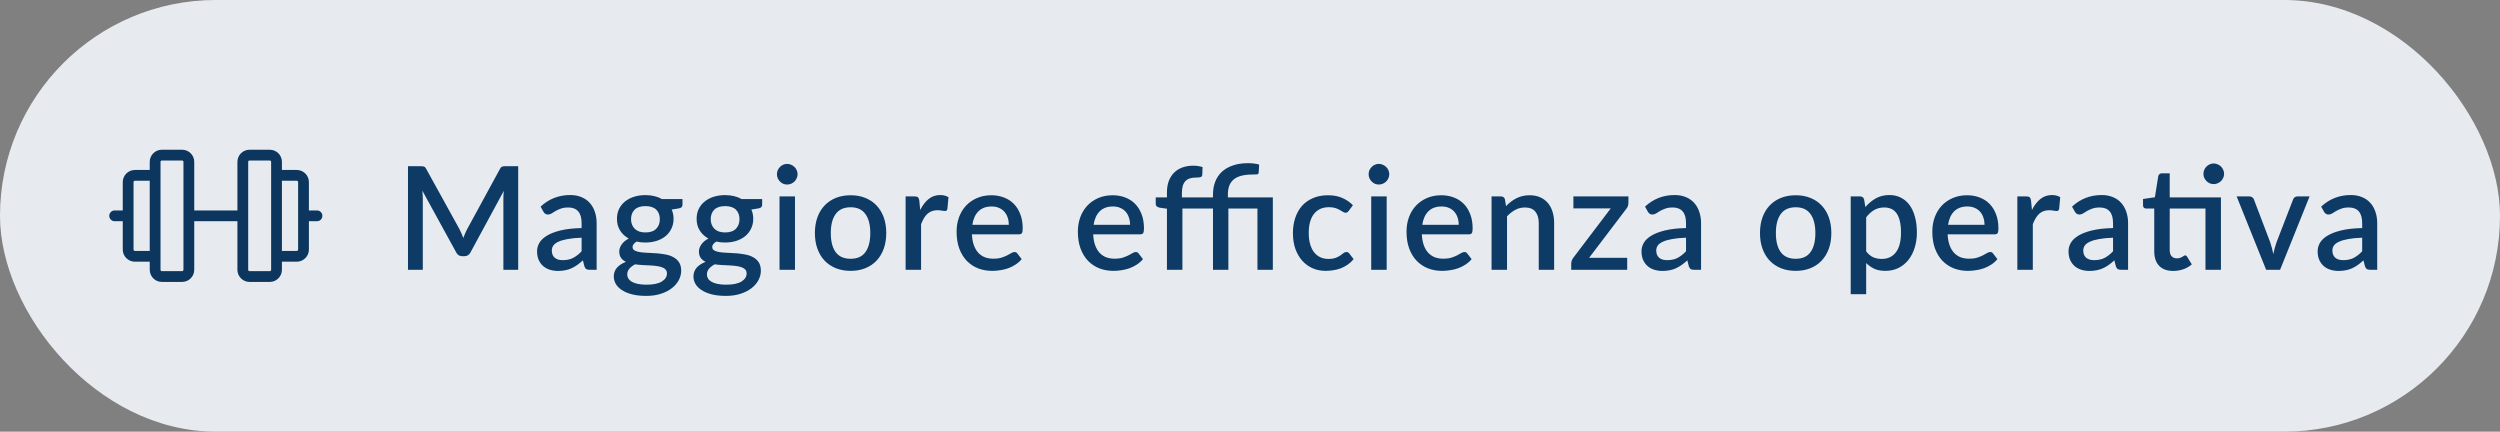
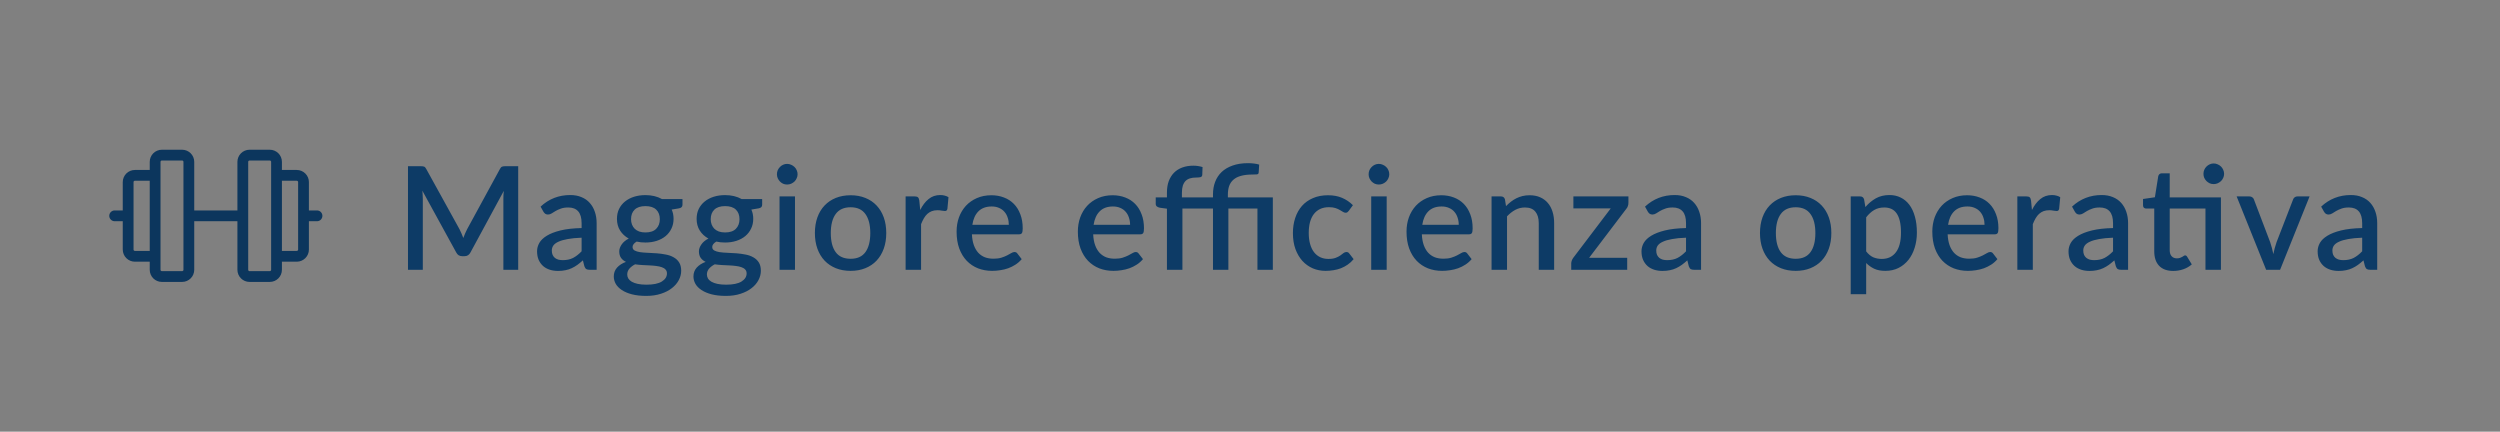
<svg xmlns="http://www.w3.org/2000/svg" width="278" height="48" viewBox="0 0 278 48" fill="none">
  <rect x="0" y="0" width="278" height="48" fill="#808080" stroke="none" />
-   <rect width="278" height="48" rx="24" fill="#E7EBF0" />
  <path d="M30.75 19.5H33C33.199 19.5 33.39 19.579 33.53 19.72C33.671 19.86 33.75 20.051 33.75 20.25V27.75C33.75 27.949 33.671 28.14 33.53 28.28C33.39 28.421 33.199 28.5 33 28.5H30.75M17.25 28.5H15C14.801 28.5 14.61 28.421 14.47 28.28C14.329 28.14 14.25 27.949 14.25 27.75V20.25C14.25 20.051 14.329 19.86 14.47 19.72C14.61 19.579 14.801 19.5 15 19.5H17.25M21 24H27M33.75 24H35.25M12.75 24H14.25M18 17.25H20.25C20.664 17.25 21 17.586 21 18V30C21 30.414 20.664 30.75 20.25 30.75H18C17.586 30.75 17.25 30.414 17.25 30V18C17.25 17.586 17.586 17.25 18 17.25ZM27.75 17.25H30C30.414 17.25 30.75 17.586 30.75 18V30C30.75 30.414 30.414 30.75 30 30.75H27.75C27.336 30.75 27 30.414 27 30V18C27 17.586 27.336 17.25 27.75 17.25Z" stroke="#0C365D" stroke-width="1.2" stroke-linecap="round" stroke-linejoin="round" />
  <path d="M57.624 18.48V30H55.976V22.104C55.976 21.976 55.979 21.837 55.984 21.688C55.995 21.533 56.008 21.379 56.024 21.224L52.32 28.064C52.176 28.347 51.955 28.488 51.656 28.488H51.392C51.088 28.488 50.867 28.347 50.728 28.064L46.968 21.208C46.984 21.363 46.995 21.517 47 21.672C47.011 21.827 47.016 21.971 47.016 22.104V30H45.368V18.48H46.768C46.933 18.48 47.061 18.496 47.152 18.528C47.243 18.555 47.325 18.643 47.4 18.792L51.096 25.488C51.176 25.643 51.251 25.803 51.32 25.968C51.395 26.128 51.461 26.293 51.52 26.464C51.584 26.293 51.651 26.125 51.72 25.96C51.795 25.789 51.872 25.627 51.952 25.472L55.592 18.792C55.667 18.643 55.749 18.555 55.84 18.528C55.931 18.496 56.059 18.48 56.224 18.48H57.624ZM64.674 26.432C64.06 26.453 63.543 26.504 63.122 26.584C62.7 26.659 62.359 26.757 62.098 26.88C61.836 26.997 61.647 27.139 61.53 27.304C61.418 27.469 61.362 27.651 61.362 27.848C61.362 28.04 61.391 28.205 61.45 28.344C61.514 28.477 61.599 28.589 61.706 28.68C61.818 28.765 61.946 28.829 62.09 28.872C62.239 28.909 62.402 28.928 62.578 28.928C63.026 28.928 63.41 28.845 63.73 28.68C64.055 28.509 64.37 28.264 64.674 27.944V26.432ZM60.114 22.976C61.036 22.117 62.135 21.688 63.41 21.688C63.879 21.688 64.295 21.765 64.658 21.92C65.026 22.069 65.332 22.283 65.578 22.56C65.828 22.837 66.018 23.168 66.146 23.552C66.279 23.931 66.346 24.352 66.346 24.816V30H65.578C65.412 30 65.287 29.976 65.202 29.928C65.116 29.875 65.044 29.771 64.986 29.616L64.818 28.952C64.61 29.139 64.404 29.307 64.202 29.456C63.999 29.6 63.788 29.723 63.57 29.824C63.356 29.925 63.124 30 62.874 30.048C62.628 30.101 62.356 30.128 62.058 30.128C61.727 30.128 61.418 30.083 61.13 29.992C60.847 29.901 60.602 29.765 60.394 29.584C60.186 29.397 60.02 29.168 59.898 28.896C59.78 28.624 59.722 28.304 59.722 27.936C59.722 27.621 59.804 27.315 59.97 27.016C60.14 26.717 60.418 26.451 60.802 26.216C61.191 25.976 61.7 25.779 62.33 25.624C62.964 25.469 63.746 25.381 64.674 25.36V24.816C64.674 24.229 64.548 23.792 64.298 23.504C64.047 23.216 63.679 23.072 63.194 23.072C62.863 23.072 62.586 23.115 62.362 23.2C62.138 23.28 61.943 23.368 61.778 23.464C61.612 23.56 61.466 23.651 61.338 23.736C61.21 23.816 61.074 23.856 60.93 23.856C60.812 23.856 60.711 23.827 60.626 23.768C60.546 23.704 60.479 23.627 60.426 23.536L60.114 22.976ZM71.772 25.848C72.306 25.848 72.706 25.712 72.972 25.44C73.239 25.168 73.373 24.813 73.373 24.376C73.373 23.928 73.239 23.573 72.972 23.312C72.706 23.051 72.306 22.92 71.772 22.92C71.245 22.92 70.844 23.051 70.573 23.312C70.306 23.573 70.172 23.928 70.172 24.376C70.172 24.589 70.207 24.787 70.276 24.968C70.346 25.149 70.447 25.307 70.581 25.44C70.714 25.568 70.879 25.669 71.076 25.744C71.279 25.813 71.511 25.848 71.772 25.848ZM74.165 30.4C74.165 30.219 74.111 30.075 74.004 29.968C73.903 29.856 73.764 29.771 73.588 29.712C73.412 29.648 73.207 29.603 72.972 29.576C72.738 29.544 72.487 29.523 72.221 29.512C71.959 29.496 71.69 29.483 71.412 29.472C71.141 29.456 70.876 29.429 70.621 29.392C70.365 29.525 70.154 29.685 69.989 29.872C69.829 30.059 69.749 30.275 69.749 30.52C69.749 30.68 69.788 30.829 69.868 30.968C69.954 31.107 70.082 31.227 70.252 31.328C70.428 31.429 70.65 31.509 70.916 31.568C71.189 31.627 71.514 31.656 71.892 31.656C72.65 31.656 73.218 31.539 73.597 31.304C73.975 31.069 74.165 30.768 74.165 30.4ZM75.892 22.136V22.776C75.892 22.989 75.764 23.12 75.508 23.168L74.692 23.304C74.831 23.613 74.9 23.957 74.9 24.336C74.9 24.736 74.82 25.099 74.66 25.424C74.506 25.749 74.29 26.027 74.013 26.256C73.735 26.485 73.404 26.661 73.02 26.784C72.636 26.907 72.221 26.968 71.772 26.968C71.602 26.968 71.434 26.96 71.269 26.944C71.109 26.923 70.951 26.896 70.796 26.864C70.642 26.955 70.527 27.051 70.453 27.152C70.378 27.253 70.341 27.357 70.341 27.464C70.341 27.64 70.418 27.771 70.573 27.856C70.727 27.941 70.93 28.003 71.18 28.04C71.436 28.077 71.727 28.101 72.052 28.112C72.378 28.123 72.709 28.141 73.044 28.168C73.38 28.195 73.711 28.24 74.037 28.304C74.362 28.363 74.65 28.464 74.9 28.608C75.156 28.747 75.362 28.936 75.516 29.176C75.671 29.416 75.749 29.728 75.749 30.112C75.749 30.464 75.66 30.808 75.484 31.144C75.308 31.48 75.052 31.779 74.716 32.04C74.386 32.301 73.981 32.509 73.501 32.664C73.02 32.824 72.474 32.904 71.861 32.904C71.252 32.904 70.722 32.845 70.269 32.728C69.82 32.611 69.445 32.451 69.141 32.248C68.842 32.051 68.618 31.821 68.469 31.56C68.325 31.299 68.252 31.027 68.252 30.744C68.252 30.36 68.373 30.032 68.612 29.76C68.858 29.488 69.189 29.275 69.605 29.12C69.38 29.013 69.199 28.867 69.061 28.68C68.927 28.493 68.861 28.248 68.861 27.944C68.861 27.704 68.948 27.453 69.124 27.192C69.3 26.931 69.564 26.709 69.916 26.528C69.511 26.304 69.191 26.008 68.957 25.64C68.722 25.267 68.605 24.832 68.605 24.336C68.605 23.931 68.682 23.565 68.837 23.24C68.996 22.915 69.218 22.637 69.501 22.408C69.783 22.179 70.117 22.003 70.501 21.88C70.89 21.757 71.314 21.696 71.772 21.696C72.477 21.696 73.09 21.843 73.612 22.136H75.892ZM80.632 25.848C81.165 25.848 81.565 25.712 81.832 25.44C82.099 25.168 82.232 24.813 82.232 24.376C82.232 23.928 82.099 23.573 81.832 23.312C81.565 23.051 81.165 22.92 80.632 22.92C80.104 22.92 79.704 23.051 79.432 23.312C79.165 23.573 79.032 23.928 79.032 24.376C79.032 24.589 79.067 24.787 79.136 24.968C79.205 25.149 79.306 25.307 79.44 25.44C79.573 25.568 79.739 25.669 79.936 25.744C80.138 25.813 80.371 25.848 80.632 25.848ZM83.024 30.4C83.024 30.219 82.971 30.075 82.864 29.968C82.763 29.856 82.624 29.771 82.448 29.712C82.272 29.648 82.067 29.603 81.832 29.576C81.597 29.544 81.347 29.523 81.08 29.512C80.819 29.496 80.549 29.483 80.272 29.472C80 29.456 79.736 29.429 79.48 29.392C79.224 29.525 79.013 29.685 78.848 29.872C78.688 30.059 78.608 30.275 78.608 30.52C78.608 30.68 78.648 30.829 78.728 30.968C78.813 31.107 78.941 31.227 79.112 31.328C79.288 31.429 79.509 31.509 79.776 31.568C80.048 31.627 80.373 31.656 80.752 31.656C81.509 31.656 82.077 31.539 82.456 31.304C82.835 31.069 83.024 30.768 83.024 30.4ZM84.752 22.136V22.776C84.752 22.989 84.624 23.12 84.368 23.168L83.552 23.304C83.691 23.613 83.76 23.957 83.76 24.336C83.76 24.736 83.68 25.099 83.52 25.424C83.365 25.749 83.149 26.027 82.872 26.256C82.594 26.485 82.264 26.661 81.88 26.784C81.496 26.907 81.08 26.968 80.632 26.968C80.461 26.968 80.293 26.96 80.128 26.944C79.968 26.923 79.811 26.896 79.656 26.864C79.501 26.955 79.386 27.051 79.312 27.152C79.237 27.253 79.2 27.357 79.2 27.464C79.2 27.64 79.277 27.771 79.432 27.856C79.587 27.941 79.789 28.003 80.04 28.04C80.296 28.077 80.587 28.101 80.912 28.112C81.237 28.123 81.568 28.141 81.904 28.168C82.24 28.195 82.57 28.24 82.896 28.304C83.221 28.363 83.509 28.464 83.76 28.608C84.016 28.747 84.221 28.936 84.376 29.176C84.531 29.416 84.608 29.728 84.608 30.112C84.608 30.464 84.52 30.808 84.344 31.144C84.168 31.48 83.912 31.779 83.576 32.04C83.245 32.301 82.84 32.509 82.36 32.664C81.88 32.824 81.333 32.904 80.72 32.904C80.112 32.904 79.581 32.845 79.128 32.728C78.68 32.611 78.304 32.451 78 32.248C77.701 32.051 77.477 31.821 77.328 31.56C77.184 31.299 77.112 31.027 77.112 30.744C77.112 30.36 77.232 30.032 77.472 29.76C77.717 29.488 78.048 29.275 78.464 29.12C78.24 29.013 78.058 28.867 77.92 28.68C77.787 28.493 77.72 28.248 77.72 27.944C77.72 27.704 77.808 27.453 77.984 27.192C78.16 26.931 78.424 26.709 78.776 26.528C78.371 26.304 78.05 26.008 77.816 25.64C77.581 25.267 77.464 24.832 77.464 24.336C77.464 23.931 77.541 23.565 77.696 23.24C77.856 22.915 78.077 22.637 78.36 22.408C78.642 22.179 78.976 22.003 79.36 21.88C79.749 21.757 80.173 21.696 80.632 21.696C81.336 21.696 81.949 21.843 82.472 22.136H84.752ZM88.403 21.84V30H86.683V21.84H88.403ZM88.691 19.376C88.691 19.531 88.659 19.677 88.594 19.816C88.536 19.955 88.453 20.077 88.347 20.184C88.24 20.285 88.115 20.368 87.971 20.432C87.832 20.491 87.683 20.52 87.522 20.52C87.368 20.52 87.221 20.491 87.082 20.432C86.949 20.368 86.832 20.285 86.731 20.184C86.629 20.077 86.546 19.955 86.483 19.816C86.424 19.677 86.394 19.531 86.394 19.376C86.394 19.216 86.424 19.067 86.483 18.928C86.546 18.789 86.629 18.669 86.731 18.568C86.832 18.461 86.949 18.379 87.082 18.32C87.221 18.256 87.368 18.224 87.522 18.224C87.683 18.224 87.832 18.256 87.971 18.32C88.115 18.379 88.24 18.461 88.347 18.568C88.453 18.669 88.536 18.789 88.594 18.928C88.659 19.067 88.691 19.216 88.691 19.376ZM94.592 21.712C95.194 21.712 95.738 21.811 96.224 22.008C96.714 22.205 97.13 22.485 97.472 22.848C97.818 23.211 98.085 23.651 98.272 24.168C98.458 24.685 98.552 25.267 98.552 25.912C98.552 26.557 98.458 27.139 98.272 27.656C98.085 28.173 97.818 28.616 97.472 28.984C97.13 29.347 96.714 29.627 96.224 29.824C95.738 30.021 95.194 30.12 94.592 30.12C93.984 30.12 93.434 30.021 92.944 29.824C92.458 29.627 92.042 29.347 91.696 28.984C91.349 28.616 91.082 28.173 90.896 27.656C90.709 27.139 90.616 26.557 90.616 25.912C90.616 25.267 90.709 24.685 90.896 24.168C91.082 23.651 91.349 23.211 91.696 22.848C92.042 22.485 92.458 22.205 92.944 22.008C93.434 21.811 93.984 21.712 94.592 21.712ZM94.592 28.776C95.328 28.776 95.874 28.531 96.232 28.04C96.594 27.544 96.776 26.837 96.776 25.92C96.776 25.003 96.594 24.296 96.232 23.8C95.874 23.299 95.328 23.048 94.592 23.048C93.845 23.048 93.29 23.299 92.928 23.8C92.565 24.296 92.384 25.003 92.384 25.92C92.384 26.837 92.565 27.544 92.928 28.04C93.29 28.531 93.845 28.776 94.592 28.776ZM102.328 23.352C102.584 22.835 102.894 22.429 103.256 22.136C103.619 21.837 104.054 21.688 104.56 21.688C104.736 21.688 104.902 21.709 105.056 21.752C105.211 21.789 105.35 21.848 105.472 21.928L105.352 23.224C105.331 23.315 105.296 23.379 105.248 23.416C105.206 23.448 105.147 23.464 105.072 23.464C104.992 23.464 104.878 23.451 104.728 23.424C104.579 23.392 104.422 23.376 104.256 23.376C104.016 23.376 103.803 23.411 103.616 23.48C103.435 23.549 103.27 23.651 103.12 23.784C102.976 23.917 102.848 24.08 102.736 24.272C102.624 24.464 102.52 24.683 102.424 24.928V30H100.704V21.84H101.704C101.886 21.84 102.011 21.875 102.08 21.944C102.15 22.008 102.198 22.123 102.224 22.288L102.328 23.352ZM112.181 25C112.181 24.712 112.139 24.445 112.053 24.2C111.973 23.949 111.853 23.733 111.693 23.552C111.533 23.365 111.333 23.221 111.093 23.12C110.859 23.013 110.587 22.96 110.277 22.96C109.653 22.96 109.163 23.139 108.805 23.496C108.448 23.853 108.221 24.355 108.125 25H112.181ZM108.077 26.056C108.099 26.52 108.171 26.923 108.293 27.264C108.416 27.6 108.579 27.88 108.781 28.104C108.989 28.328 109.235 28.496 109.517 28.608C109.805 28.715 110.125 28.768 110.477 28.768C110.813 28.768 111.104 28.731 111.349 28.656C111.595 28.576 111.808 28.491 111.989 28.4C112.171 28.304 112.325 28.219 112.453 28.144C112.581 28.064 112.699 28.024 112.805 28.024C112.944 28.024 113.051 28.077 113.125 28.184L113.613 28.816C113.411 29.056 113.181 29.259 112.925 29.424C112.669 29.589 112.397 29.725 112.109 29.832C111.821 29.933 111.525 30.005 111.221 30.048C110.917 30.096 110.621 30.12 110.333 30.12C109.768 30.12 109.243 30.027 108.757 29.84C108.277 29.648 107.859 29.368 107.501 29C107.149 28.632 106.872 28.176 106.669 27.632C106.472 27.088 106.373 26.461 106.373 25.752C106.373 25.187 106.461 24.659 106.637 24.168C106.819 23.677 107.075 23.251 107.405 22.888C107.741 22.525 108.147 22.24 108.621 22.032C109.101 21.819 109.643 21.712 110.245 21.712C110.747 21.712 111.211 21.795 111.637 21.96C112.064 22.12 112.432 22.357 112.741 22.672C113.051 22.987 113.291 23.373 113.461 23.832C113.637 24.285 113.725 24.803 113.725 25.384C113.725 25.651 113.696 25.829 113.637 25.92C113.579 26.011 113.472 26.056 113.317 26.056H108.077ZM125.666 25C125.666 24.712 125.623 24.445 125.538 24.2C125.458 23.949 125.338 23.733 125.178 23.552C125.018 23.365 124.818 23.221 124.578 23.12C124.343 23.013 124.071 22.96 123.762 22.96C123.138 22.96 122.647 23.139 122.29 23.496C121.932 23.853 121.706 24.355 121.61 25H125.666ZM121.562 26.056C121.583 26.52 121.655 26.923 121.778 27.264C121.9 27.6 122.063 27.88 122.266 28.104C122.474 28.328 122.719 28.496 123.002 28.608C123.29 28.715 123.61 28.768 123.962 28.768C124.298 28.768 124.588 28.731 124.834 28.656C125.079 28.576 125.292 28.491 125.474 28.4C125.655 28.304 125.81 28.219 125.938 28.144C126.066 28.064 126.183 28.024 126.29 28.024C126.428 28.024 126.535 28.077 126.61 28.184L127.098 28.816C126.895 29.056 126.666 29.259 126.41 29.424C126.154 29.589 125.882 29.725 125.594 29.832C125.306 29.933 125.01 30.005 124.706 30.048C124.402 30.096 124.106 30.12 123.818 30.12C123.252 30.12 122.727 30.027 122.242 29.84C121.762 29.648 121.343 29.368 120.986 29C120.634 28.632 120.356 28.176 120.154 27.632C119.956 27.088 119.858 26.461 119.858 25.752C119.858 25.187 119.946 24.659 120.122 24.168C120.303 23.677 120.559 23.251 120.89 22.888C121.226 22.525 121.631 22.24 122.106 22.032C122.586 21.819 123.127 21.712 123.73 21.712C124.231 21.712 124.695 21.795 125.122 21.96C125.548 22.12 125.916 22.357 126.226 22.672C126.535 22.987 126.775 23.373 126.946 23.832C127.122 24.285 127.21 24.803 127.21 25.384C127.21 25.651 127.18 25.829 127.122 25.92C127.063 26.011 126.956 26.056 126.802 26.056H121.562ZM129.764 30V23.208L128.964 23.096C128.831 23.069 128.722 23.021 128.636 22.952C128.556 22.883 128.516 22.784 128.516 22.656V21.952H129.764V21.4C129.764 20.931 129.831 20.512 129.964 20.144C130.103 19.776 130.298 19.464 130.548 19.208C130.804 18.952 131.114 18.757 131.476 18.624C131.839 18.491 132.247 18.424 132.7 18.424C132.887 18.424 133.063 18.437 133.228 18.464C133.399 18.491 133.564 18.528 133.724 18.576L133.692 19.448C133.682 19.587 133.61 19.672 133.476 19.704C133.348 19.731 133.186 19.744 132.988 19.744C132.748 19.744 132.532 19.773 132.34 19.832C132.148 19.885 131.983 19.979 131.844 20.112C131.711 20.245 131.607 20.421 131.532 20.64C131.463 20.859 131.428 21.128 131.428 21.448V21.952H134.884V21.608C134.884 21.107 134.964 20.645 135.124 20.224C135.284 19.803 135.524 19.437 135.844 19.128C136.17 18.819 136.578 18.579 137.068 18.408C137.559 18.232 138.132 18.144 138.788 18.144C138.996 18.144 139.212 18.157 139.436 18.184C139.666 18.211 139.86 18.251 140.02 18.304L139.964 19.2C139.954 19.312 139.887 19.376 139.764 19.392C139.642 19.403 139.479 19.408 139.276 19.408C138.78 19.408 138.359 19.456 138.012 19.552C137.666 19.643 137.383 19.784 137.164 19.976C136.946 20.163 136.786 20.397 136.684 20.68C136.588 20.957 136.54 21.283 136.54 21.656V21.952H141.54V30H139.828V23.192H136.596V30H134.884V23.192H131.484V30H129.764ZM149.988 23.44C149.935 23.509 149.884 23.563 149.836 23.6C149.788 23.637 149.719 23.656 149.628 23.656C149.537 23.656 149.441 23.624 149.34 23.56C149.244 23.496 149.127 23.427 148.988 23.352C148.855 23.272 148.692 23.2 148.5 23.136C148.308 23.072 148.068 23.04 147.78 23.04C147.407 23.04 147.079 23.107 146.796 23.24C146.519 23.373 146.284 23.565 146.092 23.816C145.905 24.061 145.764 24.363 145.668 24.72C145.577 25.072 145.532 25.469 145.532 25.912C145.532 26.371 145.583 26.779 145.684 27.136C145.785 27.493 145.929 27.795 146.116 28.04C146.308 28.285 146.537 28.472 146.804 28.6C147.076 28.728 147.38 28.792 147.716 28.792C148.047 28.792 148.316 28.752 148.524 28.672C148.732 28.592 148.905 28.504 149.044 28.408C149.183 28.312 149.3 28.224 149.396 28.144C149.497 28.064 149.604 28.024 149.716 28.024C149.855 28.024 149.961 28.077 150.036 28.184L150.524 28.816C150.327 29.056 150.108 29.259 149.868 29.424C149.628 29.589 149.375 29.725 149.108 29.832C148.841 29.933 148.564 30.005 148.276 30.048C147.988 30.096 147.697 30.12 147.404 30.12C146.897 30.12 146.423 30.027 145.98 29.84C145.543 29.648 145.159 29.373 144.828 29.016C144.503 28.653 144.244 28.213 144.052 27.696C143.865 27.173 143.772 26.579 143.772 25.912C143.772 25.309 143.857 24.752 144.028 24.24C144.199 23.723 144.447 23.277 144.772 22.904C145.103 22.531 145.511 22.24 145.996 22.032C146.481 21.819 147.041 21.712 147.676 21.712C148.268 21.712 148.788 21.808 149.236 22C149.689 22.192 150.092 22.464 150.444 22.816L149.988 23.44ZM154.199 21.84V30H152.479V21.84H154.199ZM154.487 19.376C154.487 19.531 154.455 19.677 154.391 19.816C154.333 19.955 154.25 20.077 154.143 20.184C154.037 20.285 153.911 20.368 153.767 20.432C153.629 20.491 153.479 20.52 153.319 20.52C153.165 20.52 153.018 20.491 152.879 20.432C152.746 20.368 152.629 20.285 152.527 20.184C152.426 20.077 152.343 19.955 152.279 19.816C152.221 19.677 152.191 19.531 152.191 19.376C152.191 19.216 152.221 19.067 152.279 18.928C152.343 18.789 152.426 18.669 152.527 18.568C152.629 18.461 152.746 18.379 152.879 18.32C153.018 18.256 153.165 18.224 153.319 18.224C153.479 18.224 153.629 18.256 153.767 18.32C153.911 18.379 154.037 18.461 154.143 18.568C154.25 18.669 154.333 18.789 154.391 18.928C154.455 19.067 154.487 19.216 154.487 19.376ZM162.213 25C162.213 24.712 162.17 24.445 162.085 24.2C162.005 23.949 161.885 23.733 161.725 23.552C161.565 23.365 161.365 23.221 161.125 23.12C160.89 23.013 160.618 22.96 160.309 22.96C159.685 22.96 159.194 23.139 158.837 23.496C158.479 23.853 158.253 24.355 158.157 25H162.213ZM158.109 26.056C158.13 26.52 158.202 26.923 158.325 27.264C158.447 27.6 158.61 27.88 158.813 28.104C159.021 28.328 159.266 28.496 159.549 28.608C159.837 28.715 160.157 28.768 160.509 28.768C160.845 28.768 161.135 28.731 161.381 28.656C161.626 28.576 161.839 28.491 162.021 28.4C162.202 28.304 162.357 28.219 162.485 28.144C162.613 28.064 162.73 28.024 162.837 28.024C162.975 28.024 163.082 28.077 163.157 28.184L163.645 28.816C163.442 29.056 163.213 29.259 162.957 29.424C162.701 29.589 162.429 29.725 162.141 29.832C161.853 29.933 161.557 30.005 161.253 30.048C160.949 30.096 160.653 30.12 160.365 30.12C159.799 30.12 159.274 30.027 158.789 29.84C158.309 29.648 157.89 29.368 157.533 29C157.181 28.632 156.903 28.176 156.701 27.632C156.503 27.088 156.405 26.461 156.405 25.752C156.405 25.187 156.493 24.659 156.669 24.168C156.85 23.677 157.106 23.251 157.437 22.888C157.773 22.525 158.178 22.24 158.653 22.032C159.133 21.819 159.674 21.712 160.277 21.712C160.778 21.712 161.242 21.795 161.669 21.96C162.095 22.12 162.463 22.357 162.773 22.672C163.082 22.987 163.322 23.373 163.493 23.832C163.669 24.285 163.757 24.803 163.757 25.384C163.757 25.651 163.727 25.829 163.669 25.92C163.61 26.011 163.503 26.056 163.349 26.056H158.109ZM167.469 22.92C167.645 22.739 167.826 22.576 168.013 22.432C168.205 22.283 168.407 22.155 168.621 22.048C168.834 21.941 169.061 21.859 169.301 21.8C169.541 21.741 169.802 21.712 170.085 21.712C170.533 21.712 170.925 21.787 171.261 21.936C171.602 22.085 171.887 22.296 172.117 22.568C172.351 22.84 172.527 23.168 172.645 23.552C172.762 23.931 172.821 24.349 172.821 24.808V30H171.109V24.808C171.109 24.259 170.981 23.832 170.725 23.528C170.474 23.224 170.09 23.072 169.573 23.072C169.189 23.072 168.831 23.16 168.501 23.336C168.175 23.512 167.869 23.752 167.581 24.056V30H165.861V21.84H166.901C167.135 21.84 167.285 21.949 167.349 22.168L167.469 22.92ZM181.081 22.56C181.081 22.683 181.06 22.803 181.017 22.92C180.98 23.037 180.924 23.136 180.849 23.216L176.713 28.664H180.945V30H174.721V29.28C174.721 29.2 174.74 29.104 174.777 28.992C174.815 28.88 174.871 28.773 174.945 28.672L179.113 23.176H174.961V21.84H181.081V22.56ZM187.486 26.432C186.873 26.453 186.355 26.504 185.934 26.584C185.513 26.659 185.171 26.757 184.91 26.88C184.649 26.997 184.459 27.139 184.342 27.304C184.23 27.469 184.174 27.651 184.174 27.848C184.174 28.04 184.203 28.205 184.262 28.344C184.326 28.477 184.411 28.589 184.518 28.68C184.63 28.765 184.758 28.829 184.902 28.872C185.051 28.909 185.214 28.928 185.39 28.928C185.838 28.928 186.222 28.845 186.542 28.68C186.867 28.509 187.182 28.264 187.486 27.944V26.432ZM182.926 22.976C183.849 22.117 184.947 21.688 186.222 21.688C186.691 21.688 187.107 21.765 187.47 21.92C187.838 22.069 188.145 22.283 188.39 22.56C188.641 22.837 188.83 23.168 188.958 23.552C189.091 23.931 189.158 24.352 189.158 24.816V30H188.39C188.225 30 188.099 29.976 188.014 29.928C187.929 29.875 187.857 29.771 187.798 29.616L187.63 28.952C187.422 29.139 187.217 29.307 187.014 29.456C186.811 29.6 186.601 29.723 186.382 29.824C186.169 29.925 185.937 30 185.686 30.048C185.441 30.101 185.169 30.128 184.87 30.128C184.539 30.128 184.23 30.083 183.942 29.992C183.659 29.901 183.414 29.765 183.206 29.584C182.998 29.397 182.833 29.168 182.71 28.896C182.593 28.624 182.534 28.304 182.534 27.936C182.534 27.621 182.617 27.315 182.782 27.016C182.953 26.717 183.23 26.451 183.614 26.216C184.003 25.976 184.513 25.779 185.142 25.624C185.777 25.469 186.558 25.381 187.486 25.36V24.816C187.486 24.229 187.361 23.792 187.11 23.504C186.859 23.216 186.491 23.072 186.006 23.072C185.675 23.072 185.398 23.115 185.174 23.2C184.95 23.28 184.755 23.368 184.59 23.464C184.425 23.56 184.278 23.651 184.15 23.736C184.022 23.816 183.886 23.856 183.742 23.856C183.625 23.856 183.523 23.827 183.438 23.768C183.358 23.704 183.291 23.627 183.238 23.536L182.926 22.976ZM199.685 21.712C200.288 21.712 200.832 21.811 201.317 22.008C201.808 22.205 202.224 22.485 202.565 22.848C202.912 23.211 203.179 23.651 203.365 24.168C203.552 24.685 203.645 25.267 203.645 25.912C203.645 26.557 203.552 27.139 203.365 27.656C203.179 28.173 202.912 28.616 202.565 28.984C202.224 29.347 201.808 29.627 201.317 29.824C200.832 30.021 200.288 30.12 199.685 30.12C199.077 30.12 198.528 30.021 198.037 29.824C197.552 29.627 197.136 29.347 196.789 28.984C196.443 28.616 196.176 28.173 195.989 27.656C195.803 27.139 195.709 26.557 195.709 25.912C195.709 25.267 195.803 24.685 195.989 24.168C196.176 23.651 196.443 23.211 196.789 22.848C197.136 22.485 197.552 22.205 198.037 22.008C198.528 21.811 199.077 21.712 199.685 21.712ZM199.685 28.776C200.421 28.776 200.968 28.531 201.325 28.04C201.688 27.544 201.869 26.837 201.869 25.92C201.869 25.003 201.688 24.296 201.325 23.8C200.968 23.299 200.421 23.048 199.685 23.048C198.939 23.048 198.384 23.299 198.021 23.8C197.659 24.296 197.477 25.003 197.477 25.92C197.477 26.837 197.659 27.544 198.021 28.04C198.384 28.531 198.939 28.776 199.685 28.776ZM207.518 27.952C207.758 28.261 208.019 28.48 208.302 28.608C208.59 28.731 208.907 28.792 209.254 28.792C209.926 28.792 210.449 28.547 210.822 28.056C211.201 27.565 211.39 26.835 211.39 25.864C211.39 25.363 211.347 24.936 211.262 24.584C211.177 24.227 211.054 23.936 210.894 23.712C210.734 23.488 210.539 23.325 210.31 23.224C210.081 23.123 209.822 23.072 209.534 23.072C209.097 23.072 208.718 23.168 208.398 23.36C208.083 23.547 207.79 23.816 207.518 24.168V27.952ZM207.43 23.024C207.771 22.624 208.158 22.301 208.59 22.056C209.027 21.811 209.534 21.688 210.11 21.688C210.569 21.688 210.985 21.781 211.358 21.968C211.731 22.149 212.051 22.416 212.318 22.768C212.585 23.12 212.79 23.557 212.934 24.08C213.083 24.597 213.158 25.192 213.158 25.864C213.158 26.467 213.075 27.029 212.91 27.552C212.75 28.069 212.518 28.52 212.214 28.904C211.91 29.283 211.542 29.581 211.11 29.8C210.678 30.013 210.19 30.12 209.646 30.12C209.166 30.12 208.758 30.043 208.422 29.888C208.091 29.733 207.79 29.52 207.518 29.248V32.712H205.798V21.84H206.838C207.073 21.84 207.222 21.949 207.286 22.168L207.43 23.024ZM220.681 25C220.681 24.712 220.639 24.445 220.553 24.2C220.473 23.949 220.353 23.733 220.193 23.552C220.033 23.365 219.833 23.221 219.593 23.12C219.359 23.013 219.087 22.96 218.777 22.96C218.153 22.96 217.663 23.139 217.305 23.496C216.948 23.853 216.721 24.355 216.625 25H220.681ZM216.577 26.056C216.599 26.52 216.671 26.923 216.793 27.264C216.916 27.6 217.079 27.88 217.281 28.104C217.489 28.328 217.735 28.496 218.017 28.608C218.305 28.715 218.625 28.768 218.977 28.768C219.313 28.768 219.604 28.731 219.849 28.656C220.095 28.576 220.308 28.491 220.489 28.4C220.671 28.304 220.825 28.219 220.953 28.144C221.081 28.064 221.199 28.024 221.305 28.024C221.444 28.024 221.551 28.077 221.625 28.184L222.113 28.816C221.911 29.056 221.681 29.259 221.425 29.424C221.169 29.589 220.897 29.725 220.609 29.832C220.321 29.933 220.025 30.005 219.721 30.048C219.417 30.096 219.121 30.12 218.833 30.12C218.268 30.12 217.743 30.027 217.257 29.84C216.777 29.648 216.359 29.368 216.001 29C215.649 28.632 215.372 28.176 215.169 27.632C214.972 27.088 214.873 26.461 214.873 25.752C214.873 25.187 214.961 24.659 215.137 24.168C215.319 23.677 215.575 23.251 215.905 22.888C216.241 22.525 216.647 22.24 217.121 22.032C217.601 21.819 218.143 21.712 218.745 21.712C219.247 21.712 219.711 21.795 220.137 21.96C220.564 22.12 220.932 22.357 221.241 22.672C221.551 22.987 221.791 23.373 221.961 23.832C222.137 24.285 222.225 24.803 222.225 25.384C222.225 25.651 222.196 25.829 222.137 25.92C222.079 26.011 221.972 26.056 221.817 26.056H216.577ZM225.953 23.352C226.209 22.835 226.519 22.429 226.881 22.136C227.244 21.837 227.679 21.688 228.185 21.688C228.361 21.688 228.527 21.709 228.681 21.752C228.836 21.789 228.975 21.848 229.097 21.928L228.977 23.224C228.956 23.315 228.921 23.379 228.873 23.416C228.831 23.448 228.772 23.464 228.697 23.464C228.617 23.464 228.503 23.451 228.353 23.424C228.204 23.392 228.047 23.376 227.881 23.376C227.641 23.376 227.428 23.411 227.241 23.48C227.06 23.549 226.895 23.651 226.745 23.784C226.601 23.917 226.473 24.08 226.361 24.272C226.249 24.464 226.145 24.683 226.049 24.928V30H224.329V21.84H225.329C225.511 21.84 225.636 21.875 225.705 21.944C225.775 22.008 225.823 22.123 225.849 22.288L225.953 23.352ZM234.971 26.432C234.357 26.453 233.84 26.504 233.419 26.584C232.997 26.659 232.656 26.757 232.395 26.88C232.133 26.997 231.944 27.139 231.827 27.304C231.715 27.469 231.659 27.651 231.659 27.848C231.659 28.04 231.688 28.205 231.747 28.344C231.811 28.477 231.896 28.589 232.003 28.68C232.115 28.765 232.243 28.829 232.387 28.872C232.536 28.909 232.699 28.928 232.875 28.928C233.323 28.928 233.707 28.845 234.027 28.68C234.352 28.509 234.667 28.264 234.971 27.944V26.432ZM230.411 22.976C231.333 22.117 232.432 21.688 233.707 21.688C234.176 21.688 234.592 21.765 234.955 21.92C235.323 22.069 235.629 22.283 235.875 22.56C236.125 22.837 236.315 23.168 236.443 23.552C236.576 23.931 236.643 24.352 236.643 24.816V30H235.875C235.709 30 235.584 29.976 235.499 29.928C235.413 29.875 235.341 29.771 235.283 29.616L235.115 28.952C234.907 29.139 234.701 29.307 234.499 29.456C234.296 29.6 234.085 29.723 233.867 29.824C233.653 29.925 233.421 30 233.171 30.048C232.925 30.101 232.653 30.128 232.355 30.128C232.024 30.128 231.715 30.083 231.427 29.992C231.144 29.901 230.899 29.765 230.691 29.584C230.483 29.397 230.317 29.168 230.195 28.896C230.077 28.624 230.019 28.304 230.019 27.936C230.019 27.621 230.101 27.315 230.267 27.016C230.437 26.717 230.715 26.451 231.099 26.216C231.488 25.976 231.997 25.779 232.627 25.624C233.261 25.469 234.043 25.381 234.971 25.36V24.816C234.971 24.229 234.845 23.792 234.595 23.504C234.344 23.216 233.976 23.072 233.491 23.072C233.16 23.072 232.883 23.115 232.659 23.2C232.435 23.28 232.24 23.368 232.075 23.464C231.909 23.56 231.763 23.651 231.635 23.736C231.507 23.816 231.371 23.856 231.227 23.856C231.109 23.856 231.008 23.827 230.923 23.768C230.843 23.704 230.776 23.627 230.723 23.536L230.411 22.976ZM246.968 30H245.248V23.192H241.272V27.824C241.272 28.117 241.344 28.341 241.488 28.496C241.632 28.651 241.824 28.728 242.064 28.728C242.197 28.728 242.312 28.712 242.408 28.68C242.504 28.643 242.587 28.605 242.656 28.568C242.725 28.525 242.784 28.488 242.832 28.456C242.885 28.419 242.936 28.4 242.984 28.4C243.08 28.4 243.157 28.453 243.216 28.56L243.728 29.4C243.461 29.635 243.147 29.816 242.784 29.944C242.421 30.067 242.048 30.128 241.664 30.128C240.987 30.128 240.464 29.939 240.096 29.56C239.733 29.176 239.552 28.637 239.552 27.944V23.192H238.656C238.56 23.192 238.477 23.163 238.408 23.104C238.339 23.04 238.304 22.947 238.304 22.824V22.128L239.624 21.936L240 19.576C240.027 19.485 240.072 19.413 240.136 19.36C240.2 19.301 240.285 19.272 240.392 19.272H241.272V21.952H246.968V30ZM247.32 19.336C247.32 19.491 247.288 19.637 247.224 19.776C247.165 19.909 247.083 20.029 246.976 20.136C246.869 20.237 246.744 20.32 246.6 20.384C246.461 20.443 246.315 20.472 246.16 20.472C246.005 20.472 245.859 20.443 245.72 20.384C245.587 20.32 245.467 20.237 245.36 20.136C245.259 20.029 245.176 19.909 245.112 19.776C245.053 19.637 245.024 19.491 245.024 19.336C245.024 19.176 245.053 19.027 245.112 18.888C245.176 18.744 245.259 18.621 245.36 18.52C245.467 18.413 245.587 18.331 245.72 18.272C245.859 18.208 246.005 18.176 246.16 18.176C246.315 18.176 246.461 18.208 246.6 18.272C246.744 18.331 246.869 18.413 246.976 18.52C247.083 18.621 247.165 18.744 247.224 18.888C247.288 19.027 247.32 19.176 247.32 19.336ZM256.826 21.84L253.546 30H251.994L248.714 21.84H250.13C250.263 21.84 250.372 21.875 250.458 21.944C250.548 22.008 250.607 22.085 250.634 22.176L252.442 26.928C252.516 27.152 252.583 27.373 252.642 27.592C252.7 27.811 252.751 28.032 252.794 28.256C252.836 28.032 252.887 27.813 252.946 27.6C253.01 27.381 253.079 27.157 253.154 26.928L254.994 22.176C255.026 22.08 255.084 22 255.17 21.936C255.255 21.872 255.359 21.84 255.482 21.84H256.826ZM262.674 26.432C262.06 26.453 261.543 26.504 261.122 26.584C260.7 26.659 260.359 26.757 260.098 26.88C259.836 26.997 259.647 27.139 259.53 27.304C259.418 27.469 259.362 27.651 259.362 27.848C259.362 28.04 259.391 28.205 259.45 28.344C259.514 28.477 259.599 28.589 259.706 28.68C259.818 28.765 259.946 28.829 260.09 28.872C260.239 28.909 260.402 28.928 260.578 28.928C261.026 28.928 261.41 28.845 261.73 28.68C262.055 28.509 262.37 28.264 262.674 27.944V26.432ZM258.114 22.976C259.036 22.117 260.135 21.688 261.41 21.688C261.879 21.688 262.295 21.765 262.658 21.92C263.026 22.069 263.332 22.283 263.578 22.56C263.828 22.837 264.018 23.168 264.146 23.552C264.279 23.931 264.346 24.352 264.346 24.816V30H263.578C263.412 30 263.287 29.976 263.202 29.928C263.116 29.875 263.044 29.771 262.986 29.616L262.818 28.952C262.61 29.139 262.404 29.307 262.202 29.456C261.999 29.6 261.788 29.723 261.57 29.824C261.356 29.925 261.124 30 260.874 30.048C260.628 30.101 260.356 30.128 260.058 30.128C259.727 30.128 259.418 30.083 259.13 29.992C258.847 29.901 258.602 29.765 258.394 29.584C258.186 29.397 258.02 29.168 257.898 28.896C257.78 28.624 257.722 28.304 257.722 27.936C257.722 27.621 257.804 27.315 257.97 27.016C258.14 26.717 258.418 26.451 258.802 26.216C259.191 25.976 259.7 25.779 260.33 25.624C260.964 25.469 261.746 25.381 262.674 25.36V24.816C262.674 24.229 262.548 23.792 262.298 23.504C262.047 23.216 261.679 23.072 261.194 23.072C260.863 23.072 260.586 23.115 260.362 23.2C260.138 23.28 259.943 23.368 259.778 23.464C259.612 23.56 259.466 23.651 259.338 23.736C259.21 23.816 259.074 23.856 258.93 23.856C258.812 23.856 258.711 23.827 258.626 23.768C258.546 23.704 258.479 23.627 258.426 23.536L258.114 22.976Z" fill="#0D3B66" />
</svg>